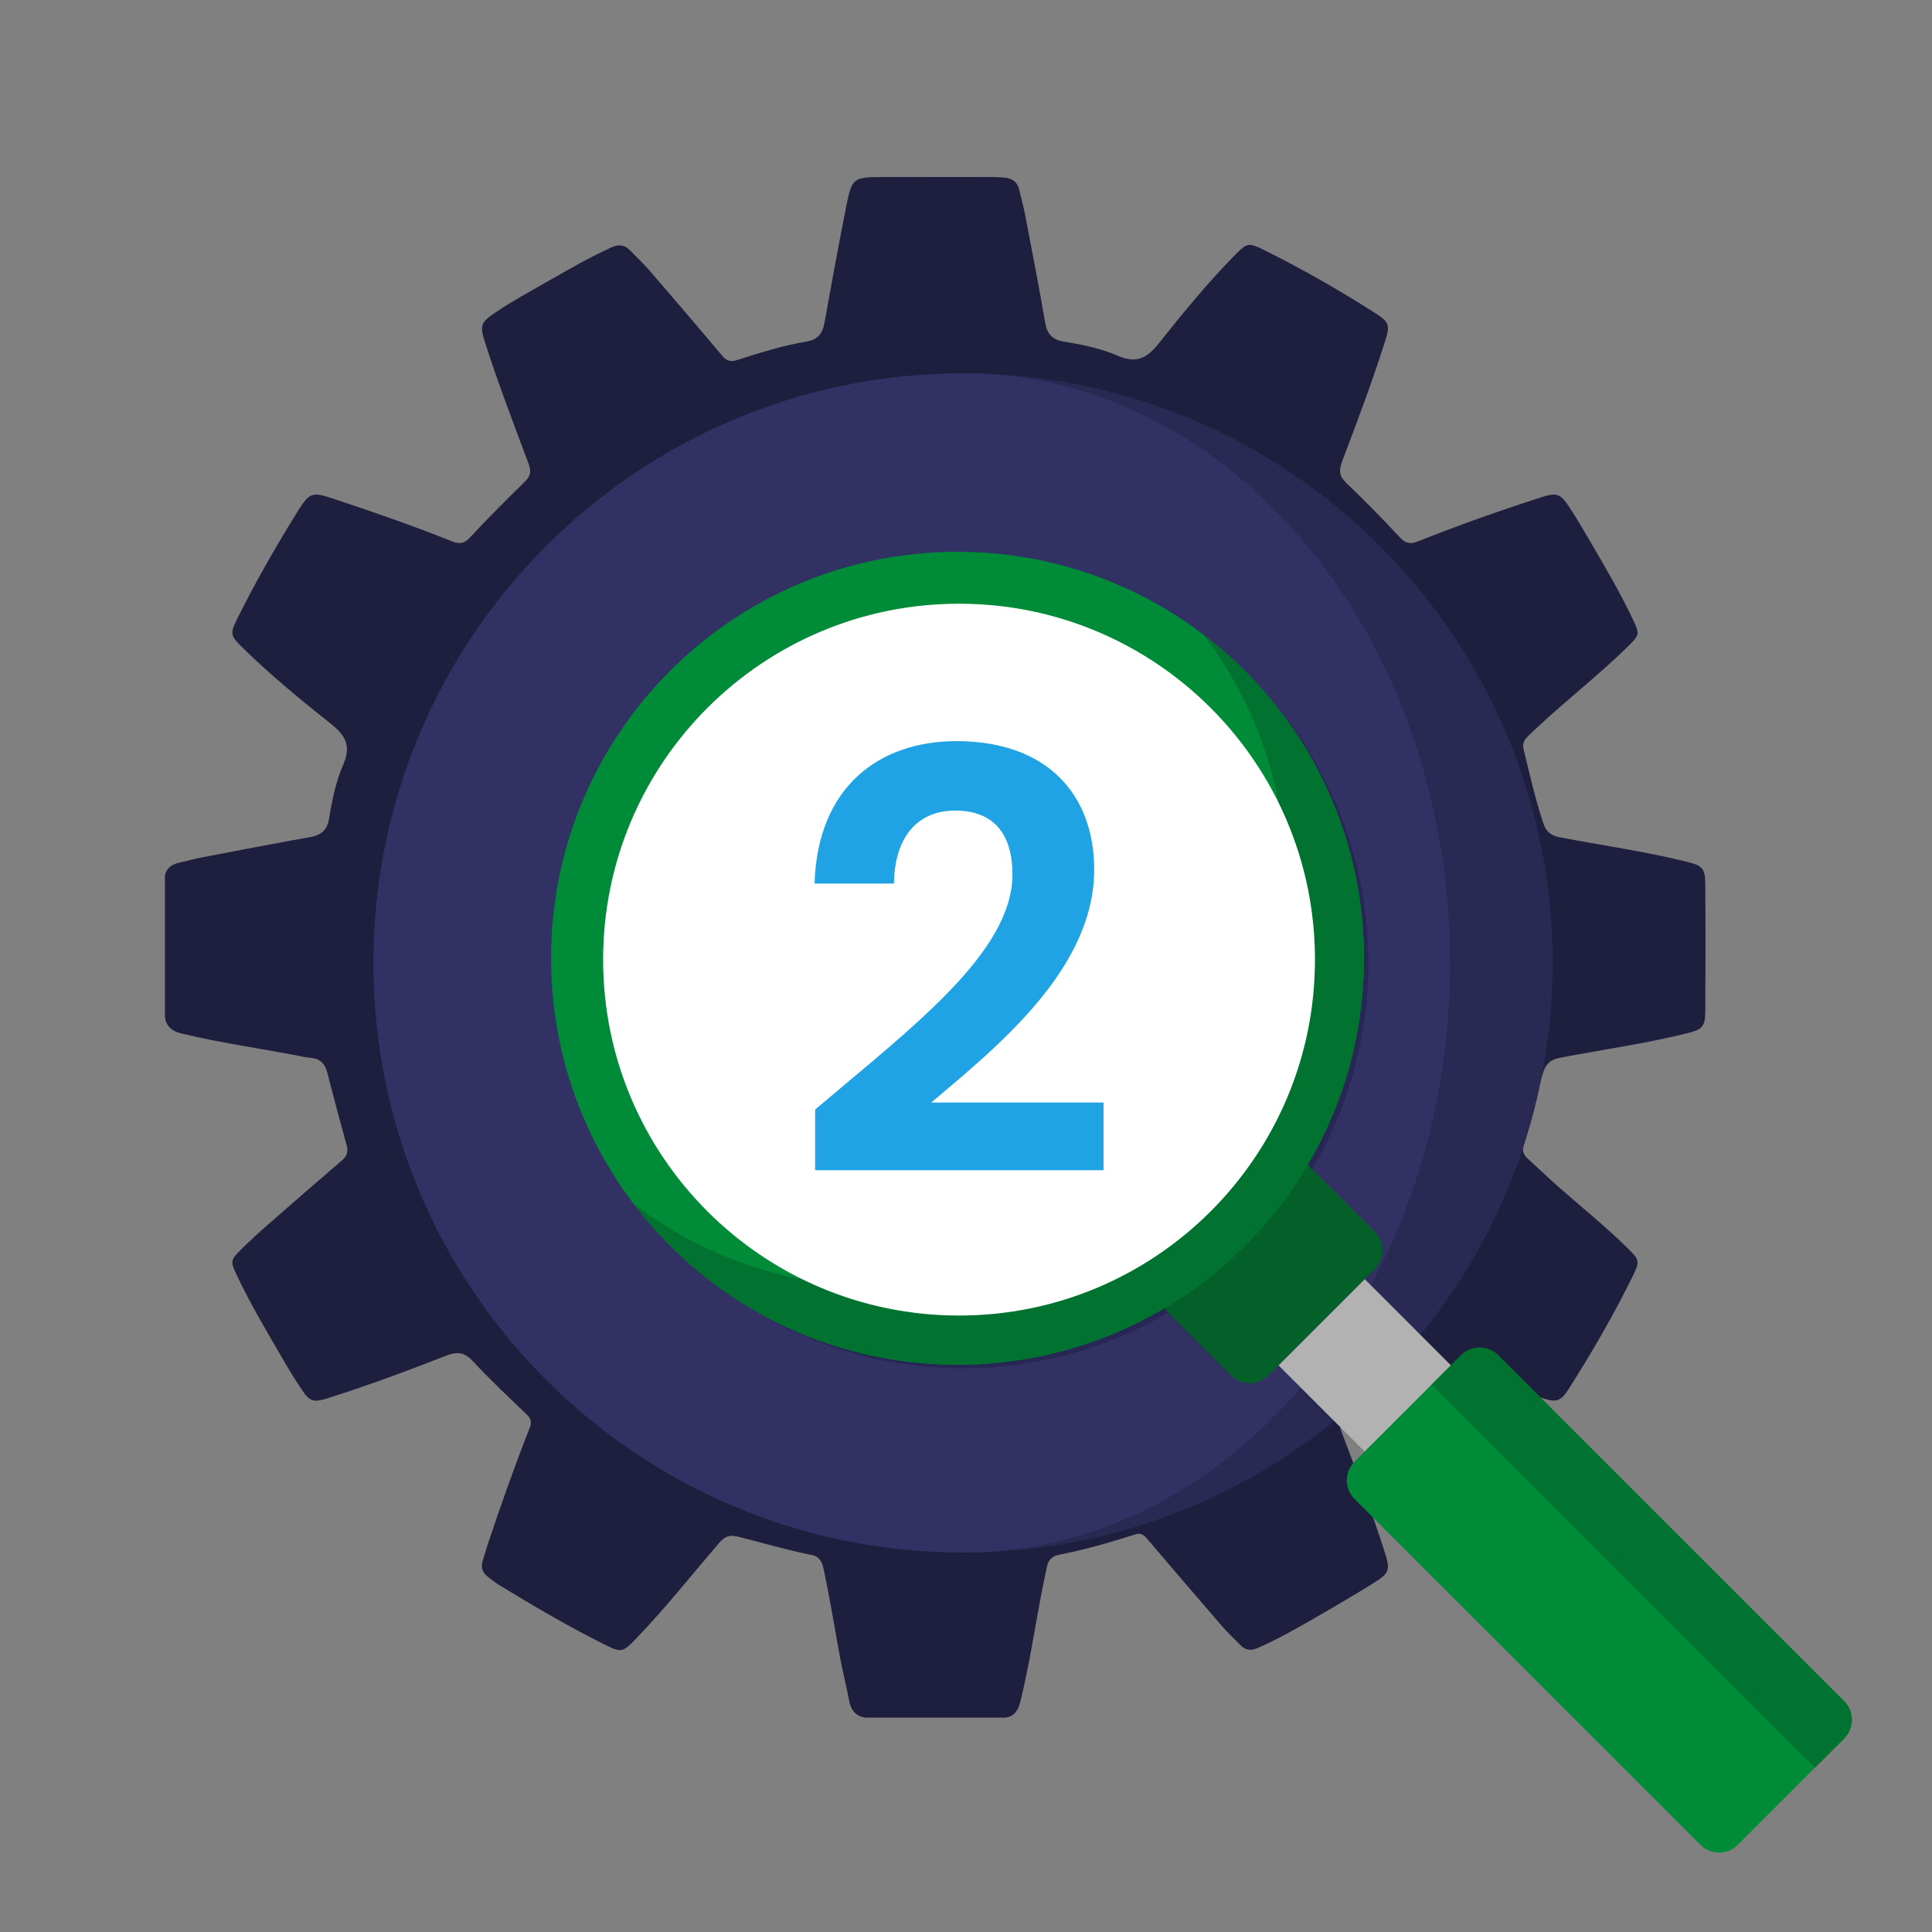
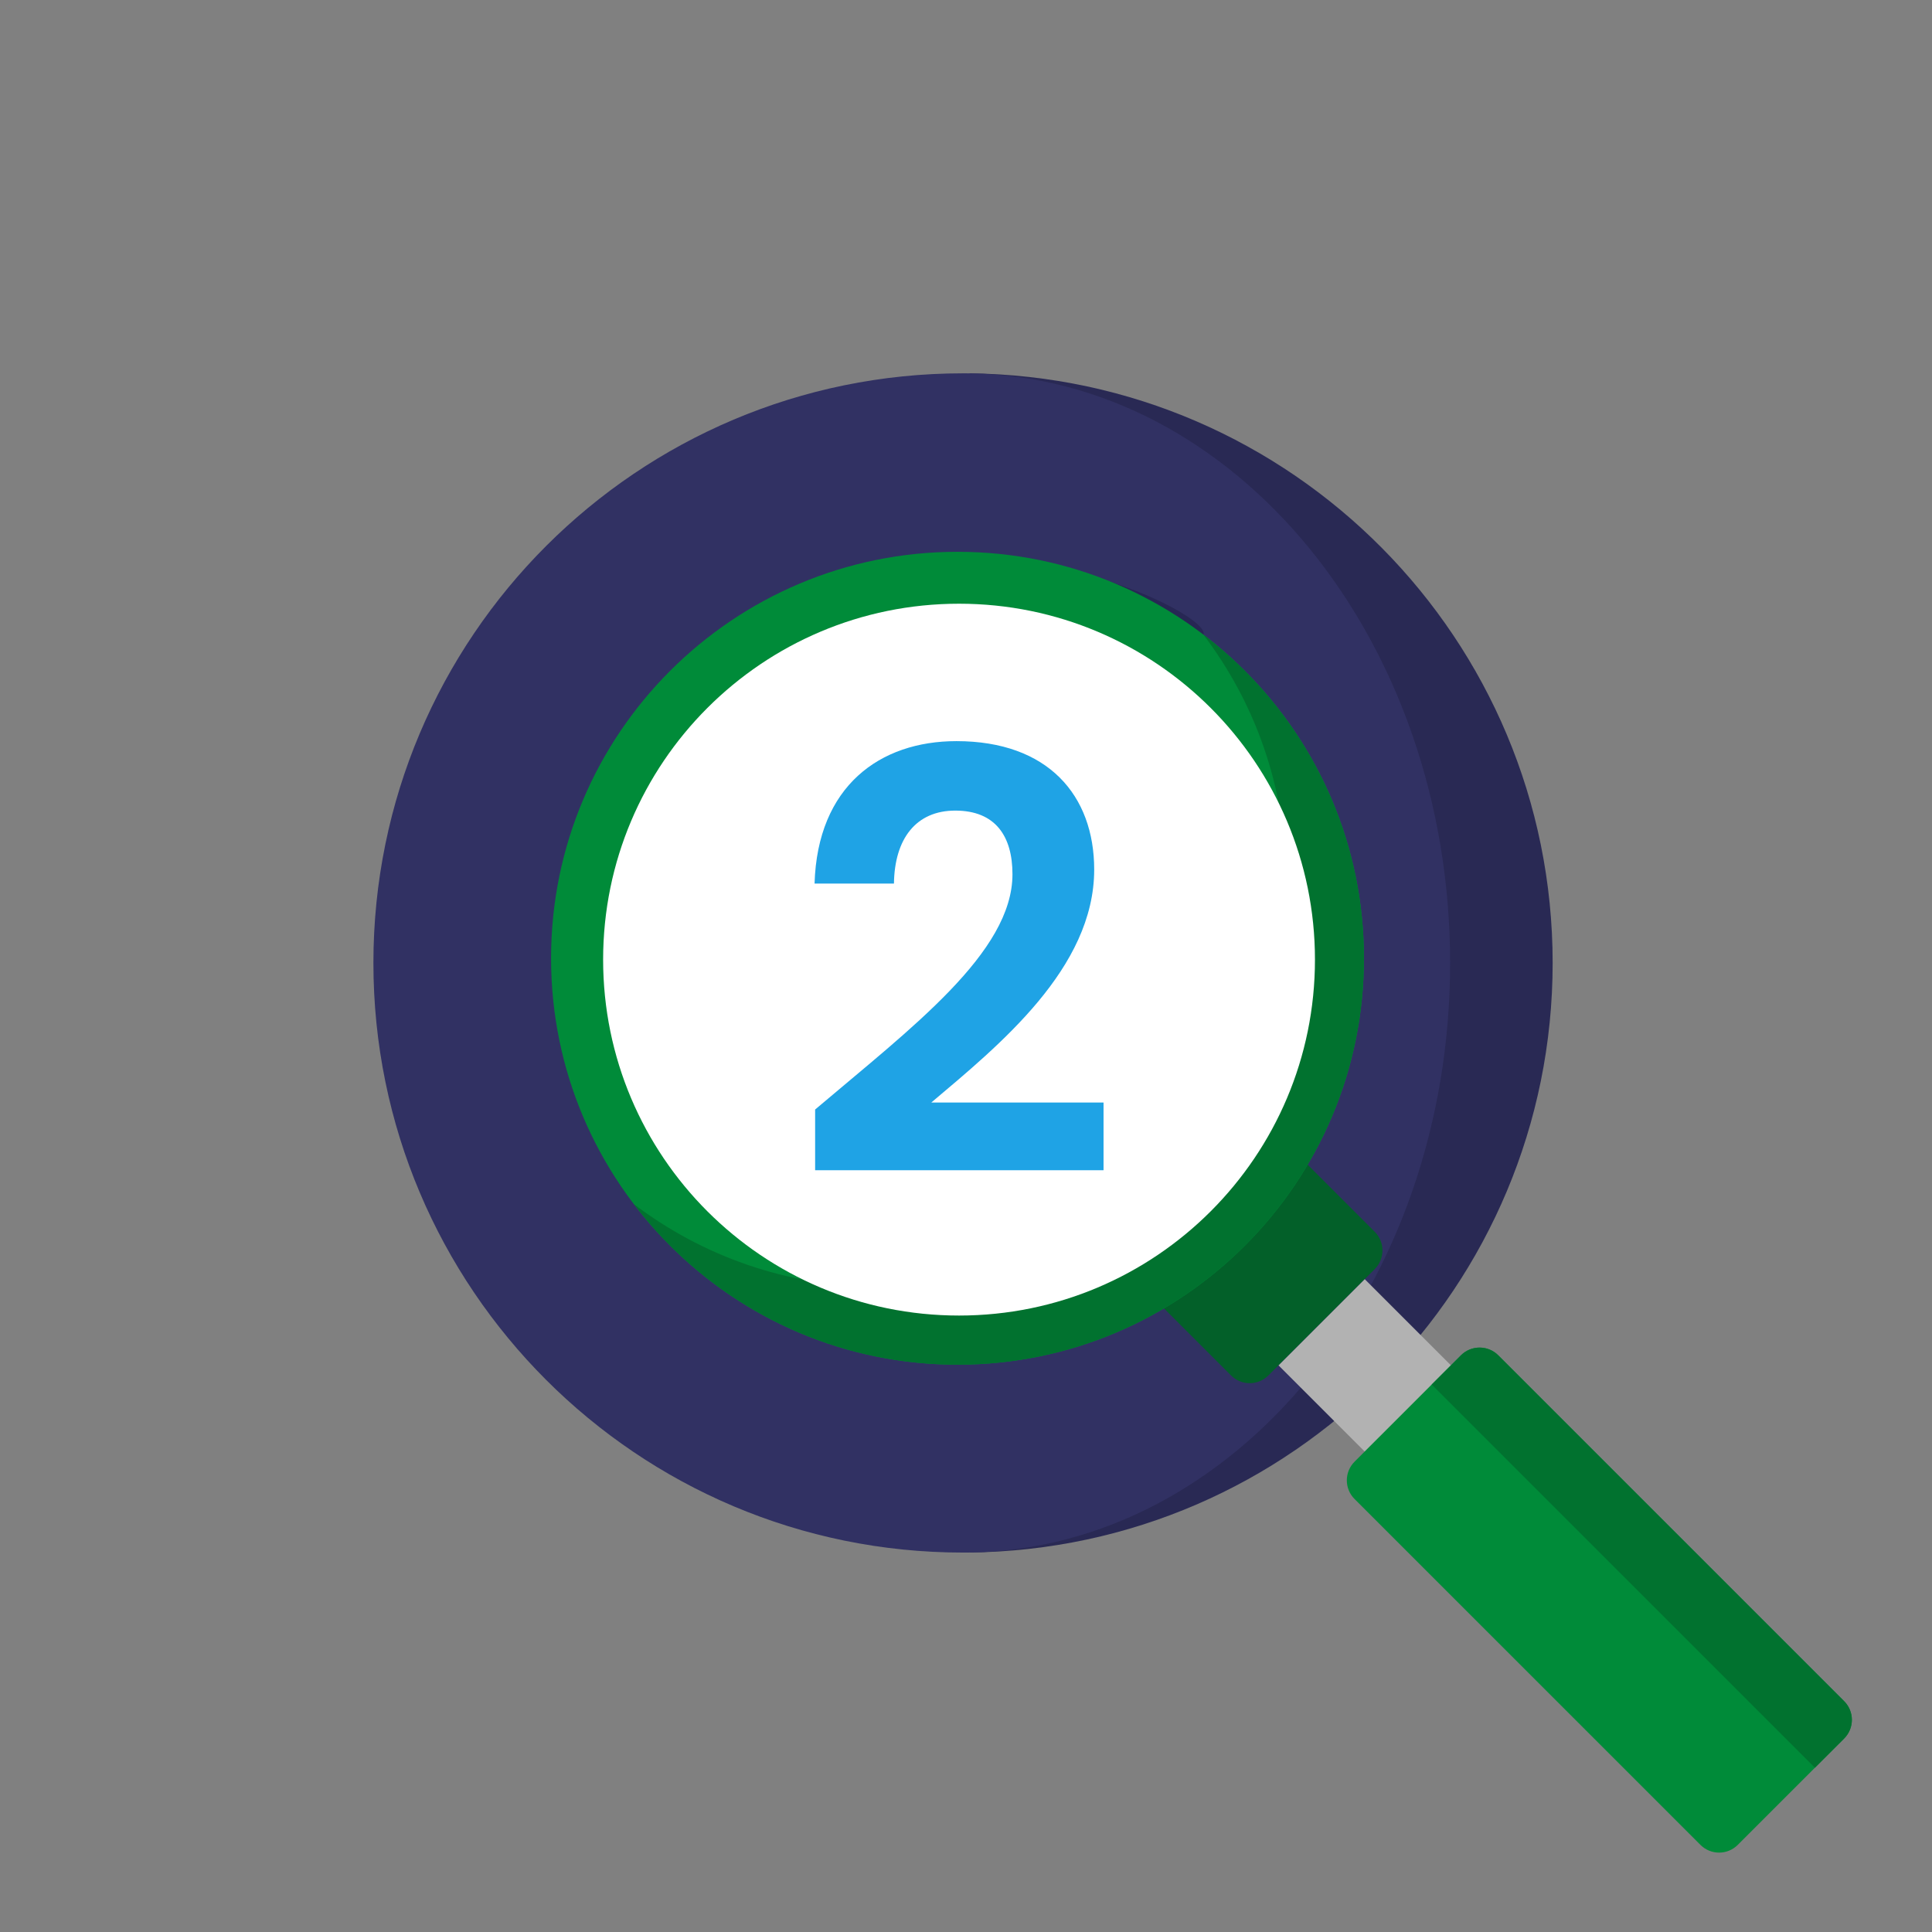
<svg xmlns="http://www.w3.org/2000/svg" id="Layer_1" x="0px" y="0px" width="200px" height="200px" viewBox="0 0 200 200" xml:space="preserve">
  <rect x="0" y="0" width="200" height="200" fill="#808080" stroke="none" />
-   <path fill="#1E1E3E" d="M176.531,91.531c-0.01-1.629-0.294-1.92-1.911-2.322c-4.343-1.077-8.774-1.693-13.161-2.533  c-0.881-0.167-1.396-0.568-1.678-1.407c-0.855-2.547-1.438-5.166-2.076-7.771c-0.143-0.587,0.144-0.969,0.535-1.35  c2.455-2.379,5.116-4.526,7.667-6.798c0.95-0.847,1.893-1.708,2.793-2.607c0.994-0.99,1.019-1.156,0.431-2.42  c-1.399-3.001-3.098-5.841-4.763-8.699c-0.613-1.053-1.238-2.104-1.91-3.121c-0.936-1.418-1.303-1.54-2.908-1.024  c-4.309,1.387-8.574,2.899-12.782,4.571c-0.775,0.309-1.255,0.209-1.83-0.401c-1.802-1.914-3.63-3.812-5.538-5.619  c-0.767-0.726-0.816-1.324-0.465-2.259c1.561-4.132,3.129-8.264,4.459-12.478c0.505-1.602,0.421-1.96-0.973-2.845  c-3.773-2.405-7.65-4.637-11.666-6.615c-1.467-0.724-1.682-0.677-2.834,0.49c-2.861,2.898-5.44,6.051-7.968,9.23  c-1.241,1.557-2.328,2.099-4.247,1.27c-1.752-0.758-3.671-1.151-5.572-1.458c-1.139-0.184-1.724-0.74-1.928-1.922  c-0.646-3.763-1.38-7.512-2.097-11.263c-0.157-0.823-0.393-1.632-0.571-2.452c-0.183-0.823-0.683-1.268-1.519-1.334  c-0.377-0.031-0.755-0.069-1.134-0.069c-3.932-0.004-7.863-0.014-11.794,0.005c-2.684,0.012-2.921,0.172-3.444,2.808  c-0.813,4.091-1.565,8.193-2.302,12.298c-0.198,1.099-0.698,1.728-1.847,1.919c-2.464,0.412-4.846,1.168-7.22,1.924  c-0.683,0.218-1.078,0.067-1.526-0.465c-2.477-2.948-4.98-5.872-7.496-8.786c-0.635-0.736-1.354-1.405-2.032-2.104  c-0.558-0.578-1.156-0.665-1.909-0.324c-2.177,0.988-4.246,2.176-6.317,3.357c-1.929,1.103-3.887,2.16-5.733,3.403  c-1.489,1.004-1.609,1.343-1.073,3.035c1.355,4.265,2.972,8.437,4.533,12.626c0.286,0.767,0.207,1.26-0.397,1.847  c-1.943,1.891-3.849,3.82-5.703,5.799c-0.593,0.633-1.091,0.669-1.839,0.371c-4.052-1.619-8.173-3.056-12.316-4.423  c-2.155-0.712-2.43-0.647-3.643,1.305c-2.246,3.615-4.371,7.305-6.262,11.121c-0.767,1.547-0.726,1.758,0.508,2.968  c2.885,2.835,6.013,5.406,9.173,7.912c1.56,1.237,2.119,2.322,1.283,4.244c-0.761,1.752-1.16,3.668-1.462,5.571  c-0.185,1.162-0.792,1.715-1.946,1.919c-3.759,0.667-7.508,1.395-11.258,2.113c-0.798,0.153-1.583,0.373-2.375,0.552  c-0.717,0.162-1.23,0.542-1.416,1.287v14.641c0.125,1.035,0.753,1.507,1.738,1.744c3.848,0.929,7.761,1.495,11.646,2.215  c0.56,0.104,1.114,0.254,1.678,0.299c0.977,0.079,1.503,0.581,1.743,1.52c0.646,2.517,1.312,5.03,2.009,7.534  c0.187,0.669,0.034,1.115-0.483,1.56c-2.593,2.224-5.169,4.464-7.736,6.714c-0.938,0.821-1.857,1.666-2.739,2.545  c-1.058,1.053-1.085,1.208-0.454,2.551c1.393,2.973,3.08,5.789,4.725,8.623c0.667,1.148,1.351,2.287,2.096,3.386  c0.762,1.124,1.187,1.255,2.481,0.849c4.189-1.318,8.306-2.844,12.393-4.44c1.179-0.462,1.919-0.368,2.804,0.586  c1.765,1.907,3.669,3.688,5.547,5.488c0.463,0.445,0.537,0.829,0.302,1.425c-1.568,3.983-3.001,8.017-4.35,12.079  c-0.188,0.566-0.354,1.138-0.519,1.712c-0.176,0.608-0.014,1.132,0.477,1.528c0.399,0.322,0.803,0.647,1.241,0.914  c3.541,2.16,7.115,4.262,10.825,6.117c1.821,0.914,1.946,0.89,3.35-0.567c3.046-3.168,5.773-6.615,8.631-9.947  c0.538-0.627,1.085-0.813,1.845-0.627c2.577,0.632,5.117,1.413,7.725,1.92c0.731,0.138,1.046,0.672,1.196,1.371  c0.671,3.098,1.16,6.229,1.741,9.342c0.274,1.462,0.64,2.908,0.92,4.369c0.19,0.991,0.685,1.623,1.723,1.751h14.479  c0.954-0.149,1.311-0.815,1.521-1.67c0.953-3.842,1.51-7.763,2.271-11.643c0.152-0.771,0.328-1.536,0.477-2.308  c0.134-0.695,0.556-1.104,1.233-1.235c2.69-0.524,5.322-1.28,7.927-2.117c0.595-0.191,0.895,0.083,1.232,0.479  c2.585,3.033,5.175,6.063,7.782,9.076c0.583,0.676,1.247,1.284,1.873,1.922c0.519,0.529,1.082,0.593,1.77,0.291  c2.038-0.898,3.974-1.994,5.899-3.1c2.091-1.206,4.175-2.425,6.22-3.701c1.515-0.948,1.608-1.332,1.066-3.031  c-1.349-4.235-2.928-8.393-4.501-12.549c-0.321-0.846-0.198-1.36,0.438-1.979c1.942-1.892,3.842-3.829,5.705-5.794  c0.545-0.575,1.003-0.613,1.7-0.338c4.236,1.67,8.522,3.207,12.859,4.596c1.574,0.502,1.969,0.397,2.851-0.987  c2.401-3.776,4.643-7.65,6.617-11.665c0.722-1.468,0.67-1.641-0.525-2.817c-2.279-2.249-4.777-4.255-7.179-6.368  c-1.097-0.967-2.149-1.985-3.232-2.971c-0.38-0.346-0.53-0.75-0.409-1.242c0.642-2.602,1.238-5.217,2.093-7.765  c0.283-0.848,0.814-1.222,1.689-1.392c4.414-0.848,8.874-1.463,13.24-2.555c1.495-0.373,1.798-0.689,1.808-2.24  C176.562,100.315,176.563,95.924,176.531,91.531 M96.642,144.673c-24.509,0.263-46.587-20.458-46.457-46.772  c0.127-25.594,21.351-46.61,46.94-46.419c25.282,0.189,46.189,21.164,46.249,46.531C143.434,123.697,121.958,144.887,96.642,144.673  " />
  <path fill="#292954" d="M100.344,38.648C133.754,39,160.73,66.188,160.73,99.683s-26.977,60.684-60.386,61.033l39.155-61.033  L100.344,38.648z" />
  <path fill="#313163" d="M100.344,38.649c27.546,0.424,49.771,27.585,49.771,61.034s-22.225,60.61-49.771,61.034  c-0.217,0.004-0.436,0.004-0.651,0.004c-33.711,0-61.038-27.327-61.038-61.038c0-33.709,27.327-61.037,61.038-61.037  C99.908,38.646,100.127,38.646,100.344,38.649 M128.884,99.683c0-16.121-13.07-29.192-29.191-29.192  c-16.121,0-29.192,13.071-29.192,29.192c0,16.12,13.071,29.192,29.192,29.192C115.813,128.875,128.884,115.803,128.884,99.683" />
  <path fill="#FFFFFF" d="M134.038,99.335c0,19.026-15.424,34.451-34.45,34.451c-19.027,0-34.45-15.425-34.45-34.451  c0-19.027,15.423-34.45,34.45-34.45C118.614,64.885,134.038,80.308,134.038,99.335" />
-   <path fill="#272754" d="M99.693,57.719c-23.176,0-41.964,18.788-41.964,41.963c0,23.177,18.788,41.964,41.964,41.964  c23.175,0,41.962-18.787,41.962-41.964C141.655,76.507,122.868,57.719,99.693,57.719 M99.693,128.733  c-16.045,0-29.052-13.006-29.052-29.051c0-16.044,13.006-29.051,29.052-29.051c16.044,0,29.051,13.007,29.051,29.051  C128.744,115.728,115.737,128.733,99.693,128.733" />
+   <path fill="#272754" d="M99.693,57.719c-23.176,0-41.964,18.788-41.964,41.963c23.175,0,41.962-18.787,41.962-41.964C141.655,76.507,122.868,57.719,99.693,57.719 M99.693,128.733  c-16.045,0-29.052-13.006-29.052-29.051c0-16.044,13.006-29.051,29.052-29.051c16.044,0,29.051,13.007,29.051,29.051  C128.744,115.728,115.737,128.733,99.693,128.733" />
  <path fill="#036029" d="M142.312,131.376L131.3,142.387c-1.068,1.068-2.798,1.068-3.864,0l-6.993-6.992l14.876-14.876l6.993,6.993  C143.379,128.579,143.379,130.309,142.312,131.376" />
  <rect x="134.939" y="135.034" transform="matrix(-0.707 0.707 -0.707 -0.707 341.075 141.412)" fill="#B2B2B2" width="12.622" height="12.622" />
  <path fill="#008B39" d="M190.905,179.97l-11.012,11.011c-1.067,1.067-2.798,1.067-3.864,0l-35.806-35.804  c-1.067-1.067-1.067-2.797,0-3.864l11.012-11.011c1.067-1.067,2.798-1.067,3.864,0l35.805,35.805  C191.972,177.172,191.972,178.902,190.905,179.97" />
  <path fill="#01722F" d="M190.905,179.97l-3.027,3.026l-39.669-39.668l3.027-3.027c1.066-1.066,2.798-1.066,3.863,0l35.806,35.805  C191.972,177.172,191.972,178.902,190.905,179.97" />
  <path fill="#008B39" d="M99.121,57.122c-23.237,0-42.075,18.838-42.075,42.075c0,23.237,18.837,42.075,42.075,42.075  c23.238,0,42.075-18.838,42.075-42.075C141.195,75.959,122.358,57.122,99.121,57.122 M99.121,130.052  c-17.041,0-30.855-13.814-30.855-30.855S82.08,68.341,99.121,68.341c17.041,0,30.855,13.815,30.855,30.855  S116.161,130.052,99.121,130.052" />
  <path fill="#01722F" d="M124.565,65.688c5.374,7.066,8.565,15.882,8.565,25.445c0,23.236-18.838,42.074-42.075,42.074  c-9.563,0-18.379-3.192-25.445-8.565c7.686,10.104,19.834,16.63,33.509,16.63c23.238,0,42.075-18.838,42.075-42.075  C141.194,85.522,134.67,73.373,124.565,65.688" />
  <path fill="#FFFFFF" d="M136.124,99.341c0,20.348-16.497,36.844-36.844,36.844c-20.349,0-36.845-16.496-36.845-36.844  c0-20.349,16.496-36.845,36.845-36.845C119.627,62.496,136.124,78.992,136.124,99.341" />
  <path fill="#1FA3E5" d="M84.382,114.857c9.972-8.461,20.428-16.257,20.428-24.355c0-3.929-1.754-6.589-5.923-6.589  c-4.049,0-6.285,2.902-6.345,7.556h-8.219c0.302-10.093,6.769-14.747,14.685-14.747c9.49,0,14.263,5.62,14.263,13.296  c0,10.213-9.851,18.19-16.862,24.114h17.829v7.01H84.382V114.857z" />
</svg>